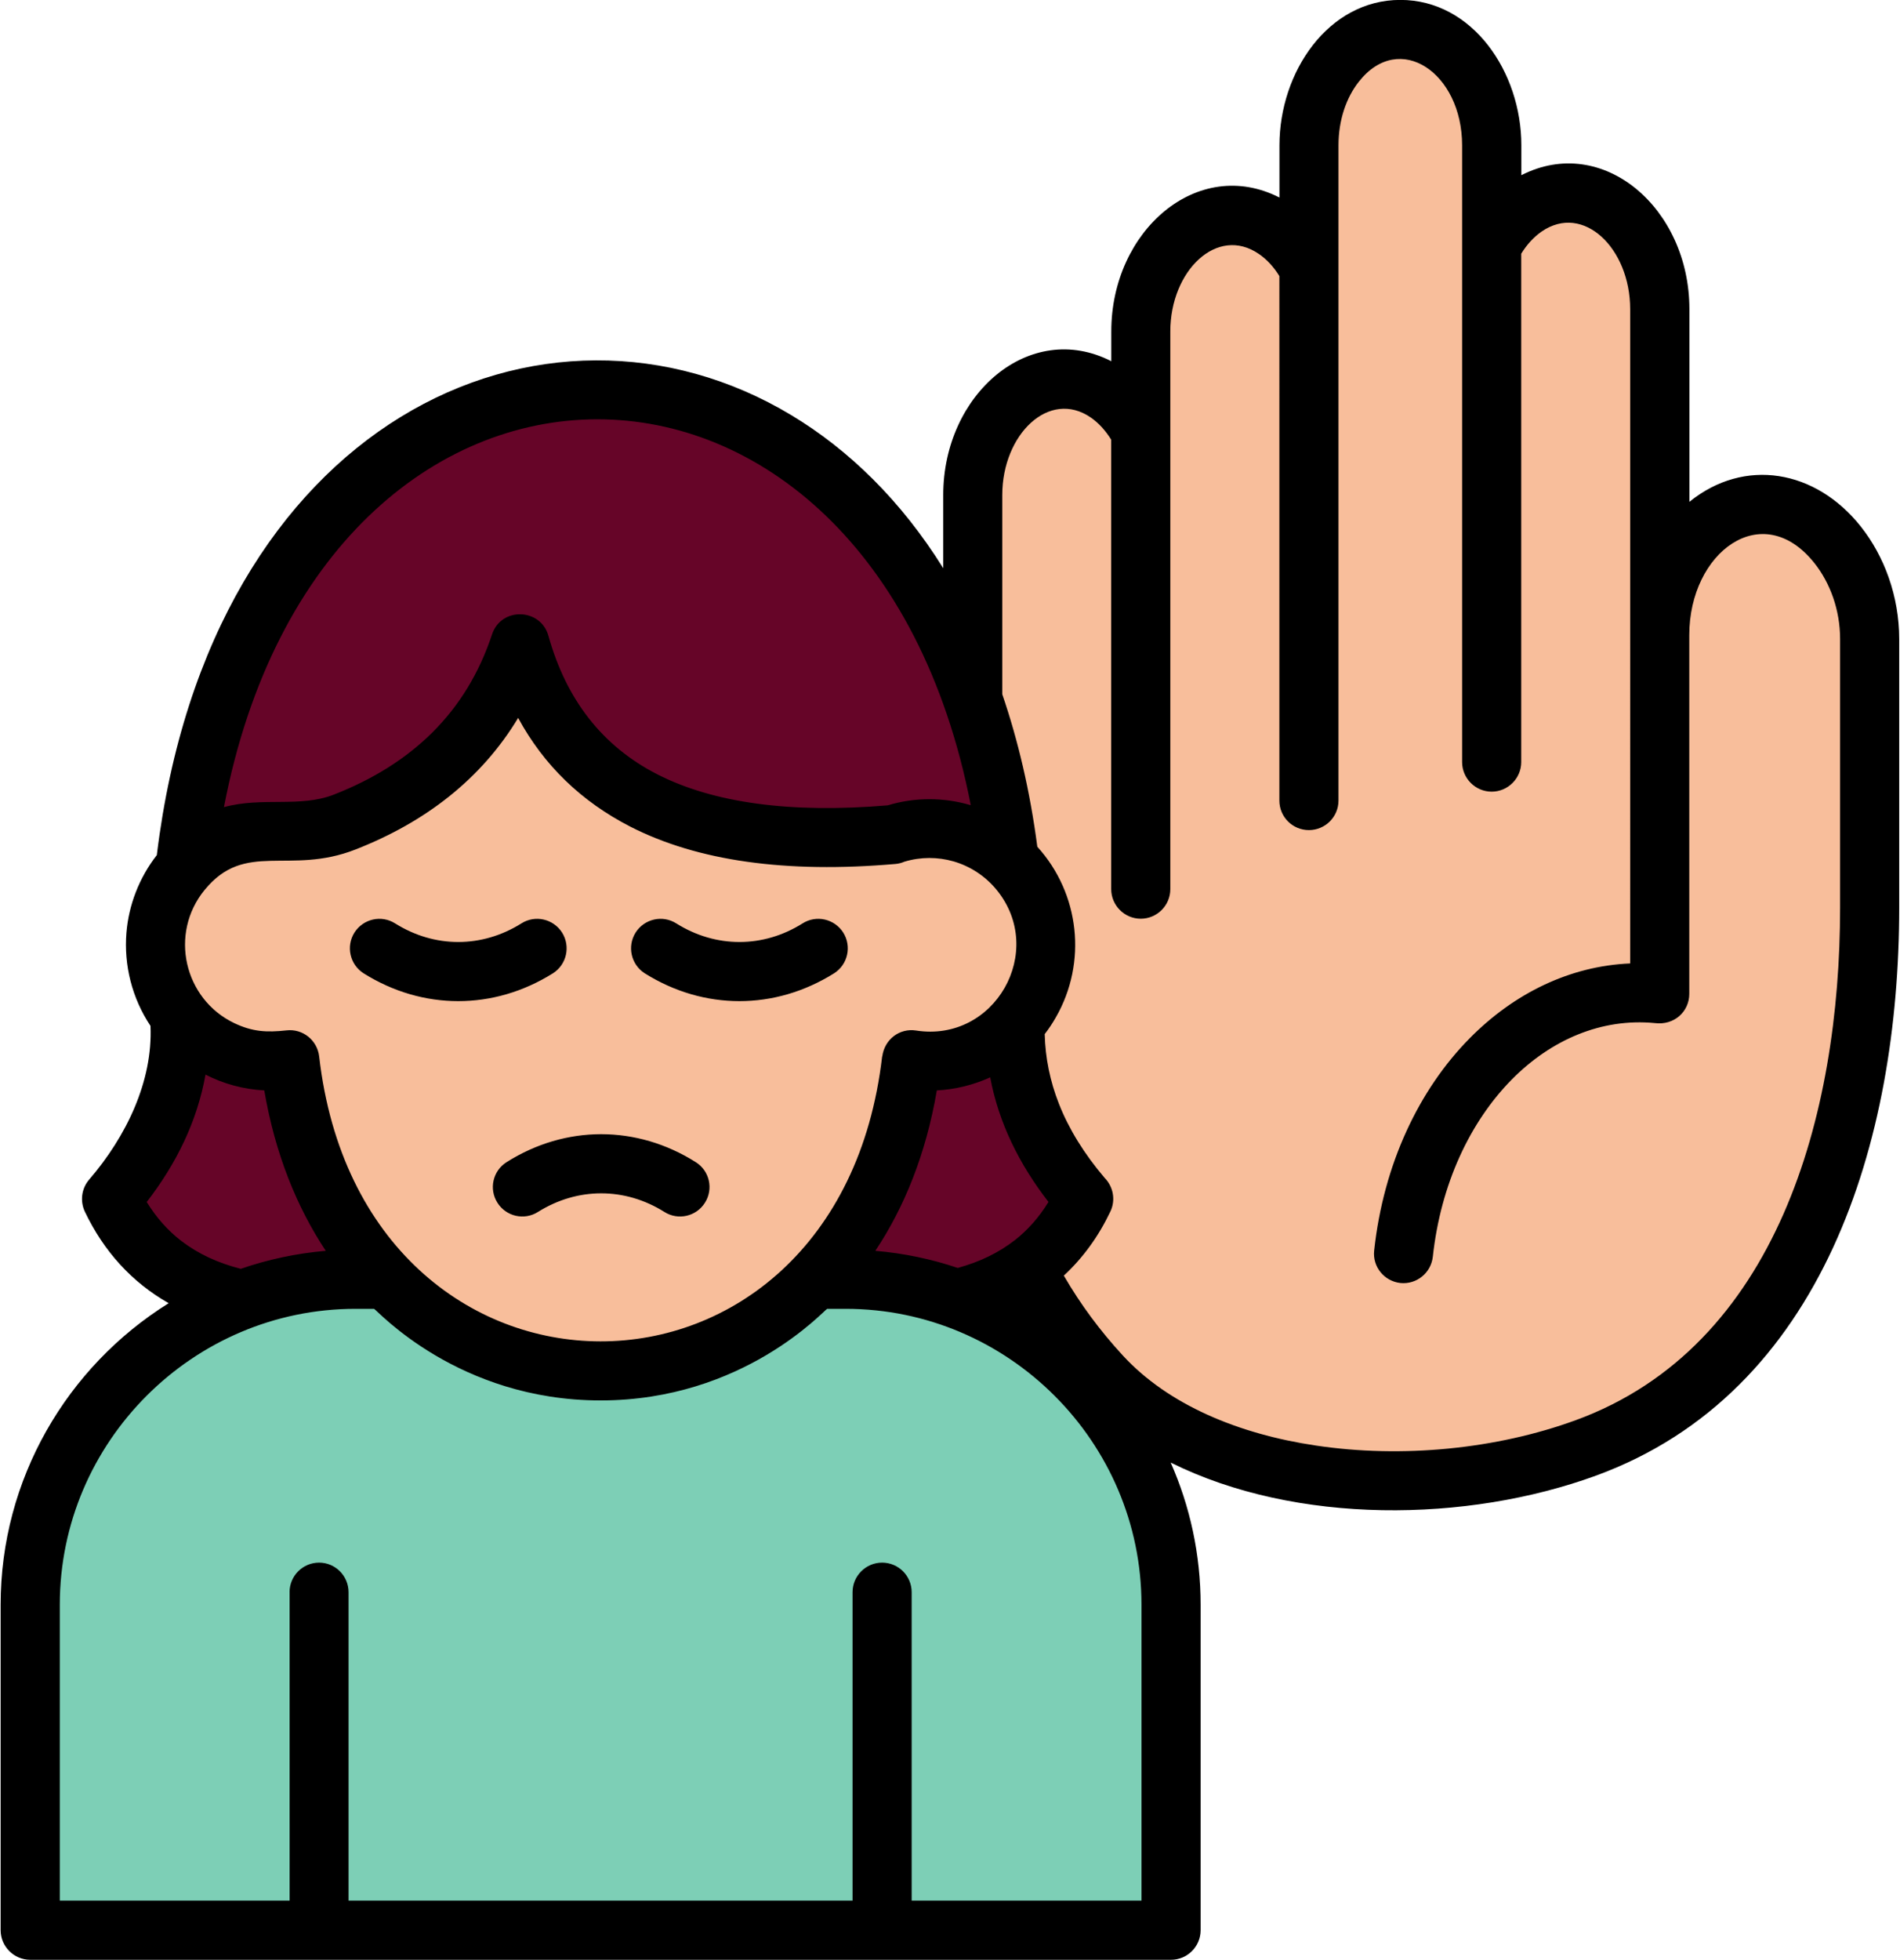
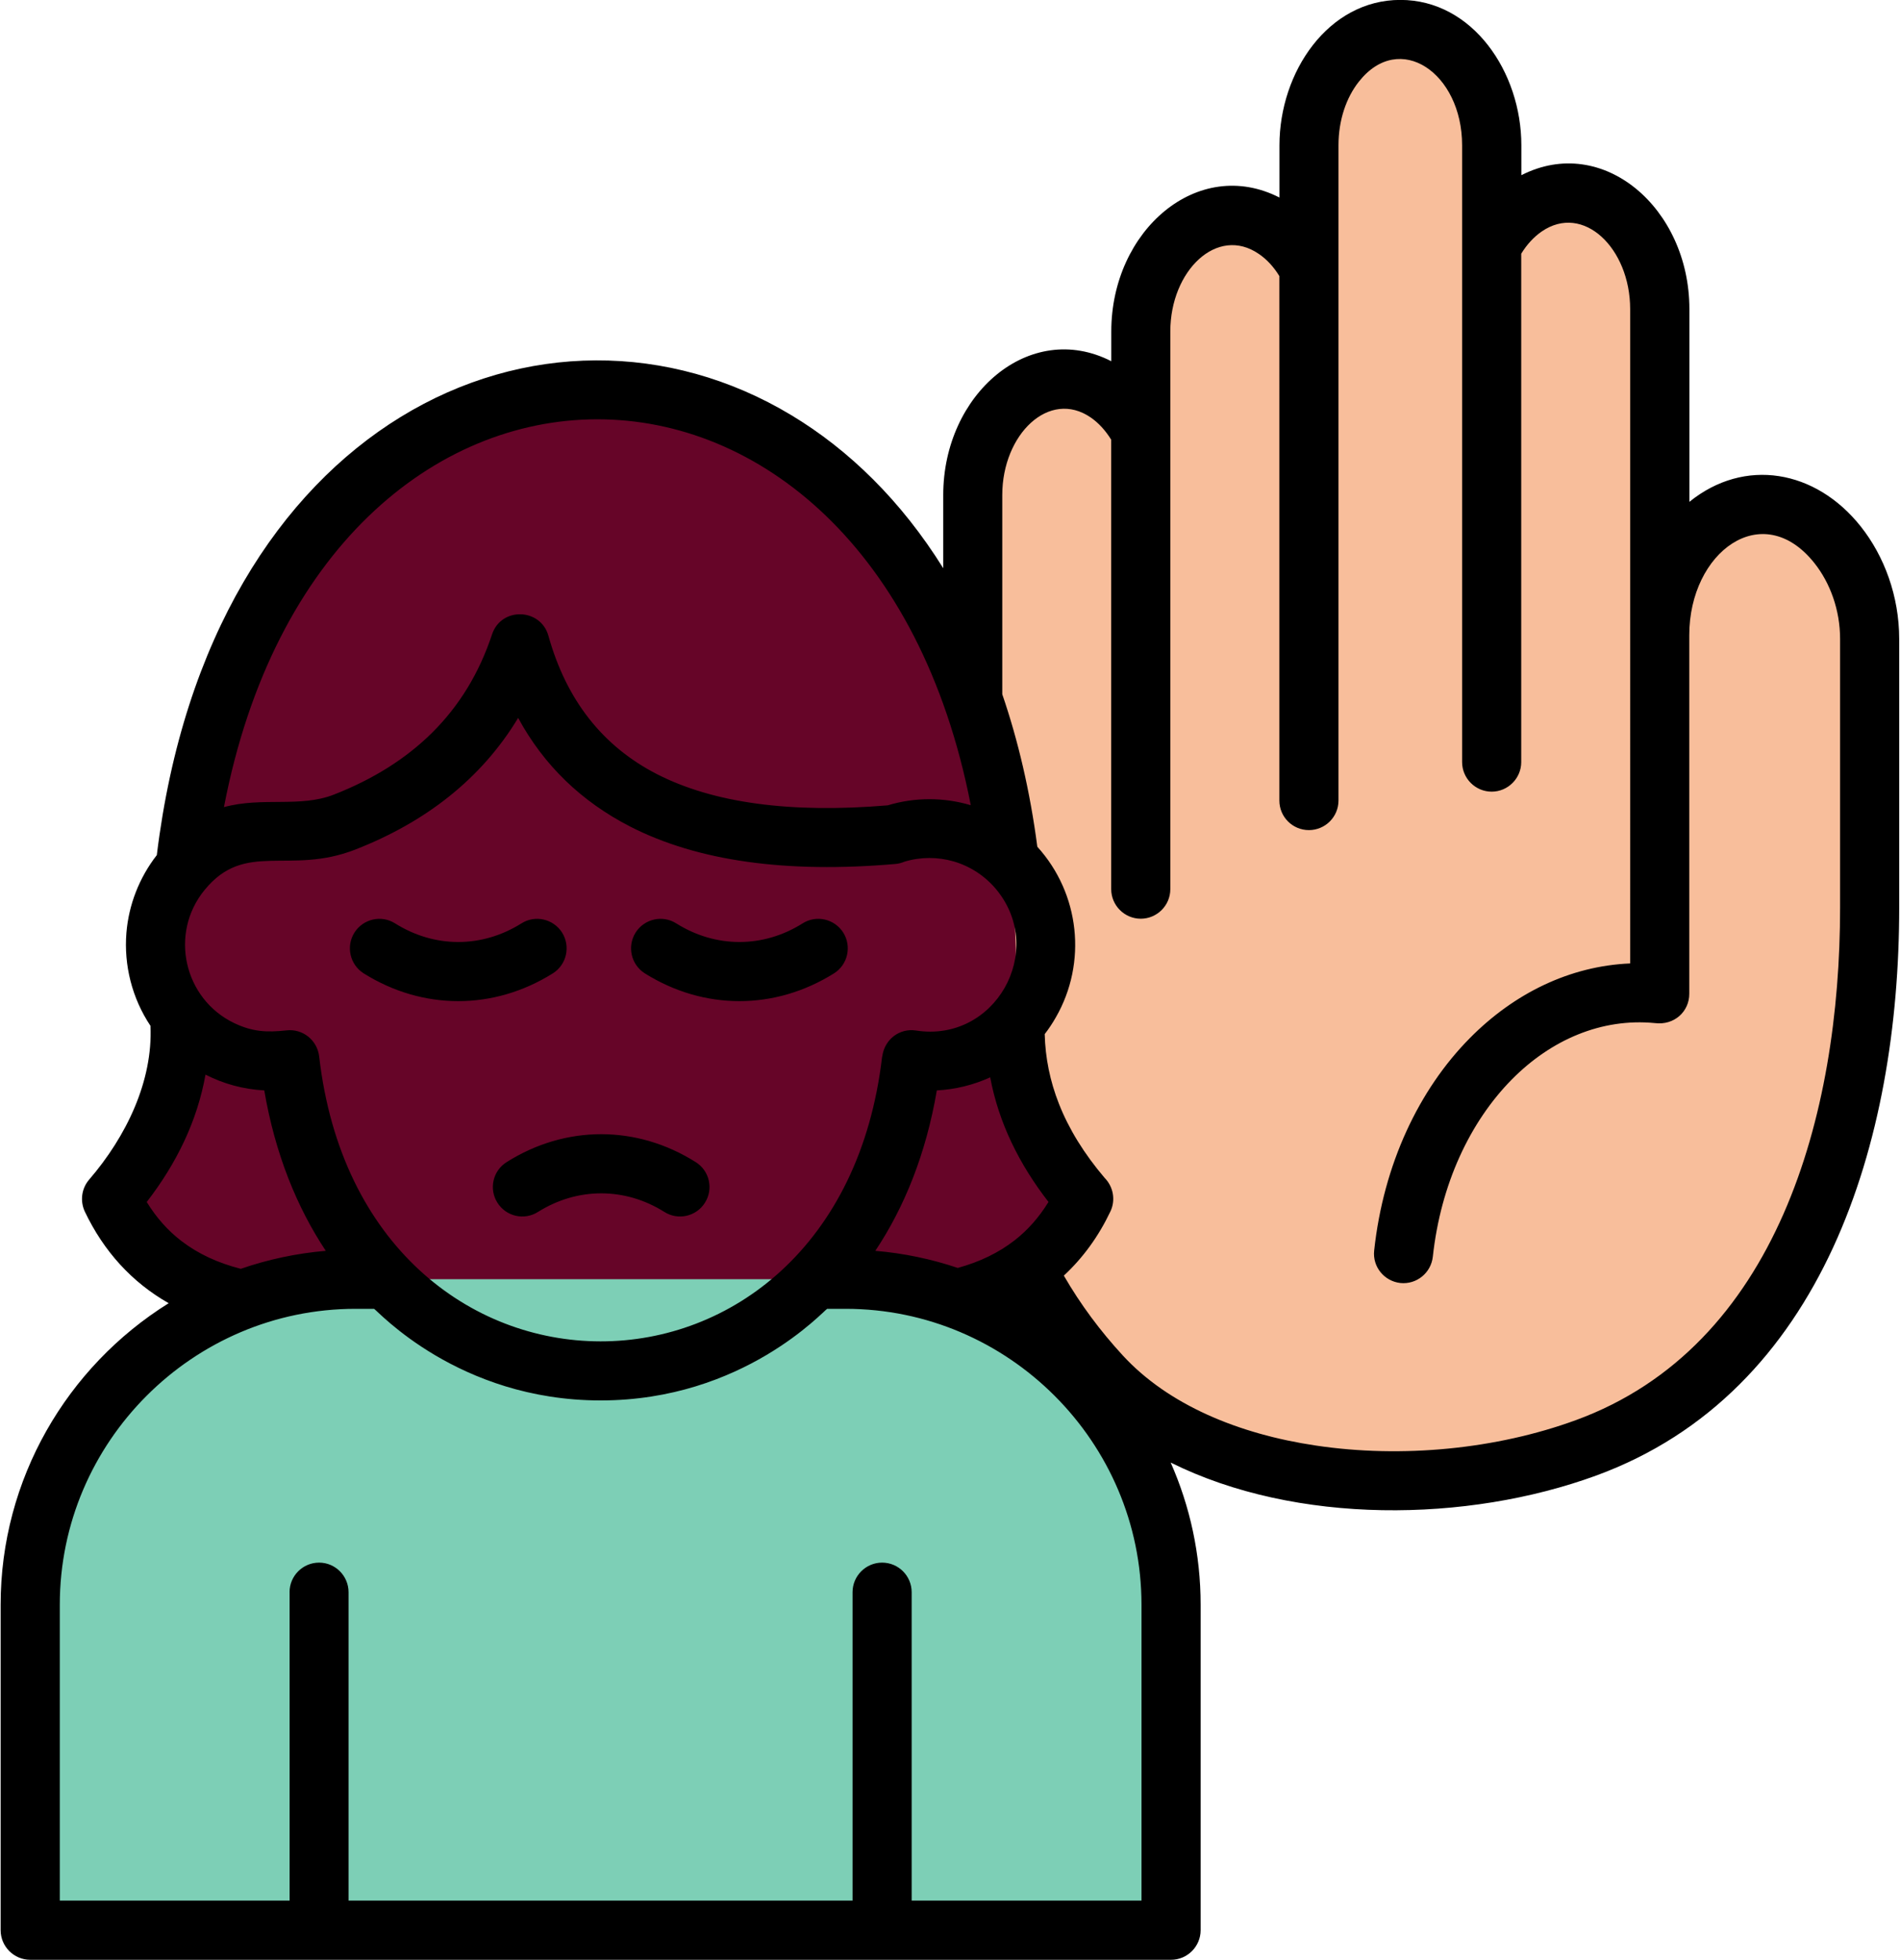
<svg xmlns="http://www.w3.org/2000/svg" fill="#000000" height="464" preserveAspectRatio="xMidYMid meet" version="1" viewBox="33.4 25.0 449.7 464.0" width="450" zoomAndPan="magnify">
  <g id="change1_1">
    <path clip-rule="evenodd" d="M285.31,114.78c7.57,0,14.29,5.02,18.14,12.56v-23.87c0-15.08,9.75-27.41,21.66-27.41l0,0 c7.6,0,14.29,5.02,18.17,12.56V59.39c0-15.08,9.75-27.41,21.66-27.41l0,0c11.91,0,21.63,12.33,21.63,27.41v23.92 c3.88-7.54,10.57-12.56,18.17-12.56l0,0c11.91,0,21.66,12.33,21.66,27.41v77.19c0-17.04,10.97-30.93,24.41-30.93 s25.28,14.83,25.28,31.83v63.64c0,59.53-20.58,110.83-67.21,127.87c-38.07,13.92-90,9.78-114.77-17.09 c-18.37-19.93-30.44-47.06-30.44-79v-10.49v-85.83v-33.17C263.66,127.14,273.41,114.78,285.31,114.78L285.31,114.78z" fill="#f8be9b" fill-rule="evenodd" />
  </g>
  <g id="change2_1">
    <path clip-rule="evenodd" d="M121.3,333.08c33.62,1.53,69.28,1.53,106.98,0c31.38,4.22,51.93-3.88,61.65-24.26 c-11.08-12.87-16.5-26.59-16.21-41.16c7.97-200.38-205.82-200.55-197.83,0c0.26,14.57-5.16,28.29-16.24,41.16 C69.37,329.19,89.92,337.3,121.3,333.08L121.3,333.08z" fill="#660528" fill-rule="evenodd" />
  </g>
  <g id="change3_1">
    <path clip-rule="evenodd" d="M117.47,327.86h116.08c42.38,0,77.05,34.67,77.05,77.05v77.07H40.4v-77.07 C40.4,362.53,75.07,327.86,117.47,327.86L117.47,327.86z" fill="#7dcfb6" fill-rule="evenodd" />
  </g>
  <g id="change1_2">
-     <path clip-rule="evenodd" d="M156.42,177.37c9.61,34.44,39.06,49.49,88.3,45.21c10.86-3.6,22.76-0.14,29.99,8.7 c7.23,8.84,8.25,21.2,2.58,31.12c-5.7,9.89-16.89,15.25-28.18,13.49c-11.37,98.19-135.86,98.19-147.23,0 c-11.28,1.76-22.48-3.6-28.15-13.49c-5.7-9.92-4.68-22.28,2.55-31.12c12.33-15.08,24.26-6.01,38.64-11.65 C135.98,211.36,149.82,197.27,156.42,177.37L156.42,177.37z" fill="#f8be9b" fill-rule="evenodd" />
-   </g>
+     </g>
  <g id="change4_1">
    <path d="M160.67,311.93c-3.26,2.07-7.57,1.08-9.61-2.18c-2.07-3.26-1.08-7.57,2.18-9.61c13.97-8.82,30.81-8.82,44.79,0 c3.26,2.04,4.25,6.35,2.18,9.61c-2.04,3.26-6.35,4.25-9.61,2.18C181.25,306.06,170.03,306.06,160.67,311.93L160.67,311.93z M185.96,255.44c-3.26-2.07-4.22-6.38-2.18-9.64c2.07-3.26,6.38-4.25,9.64-2.18c9.35,5.87,20.58,5.87,29.91,0 c3.26-2.07,7.57-1.08,9.64,2.18c2.04,3.26,1.08,7.57-2.18,9.64C216.77,264.22,199.96,264.22,185.96,255.44L185.96,255.44z M119.37,255.44c-3.26-2.07-4.22-6.38-2.18-9.64c2.07-3.26,6.38-4.25,9.64-2.18c9.35,5.87,20.55,5.87,29.91,0 c3.26-2.07,7.57-1.08,9.64,2.18c2.04,3.26,1.08,7.57-2.18,9.64C150.18,264.22,133.38,264.22,119.37,255.44L119.37,255.44z M101.83,401.96c0-3.86,3.12-7,7-7c3.85,0,6.97,3.15,6.97,7v73.02h119.37v-73.02c0-3.86,3.15-7,7-7c3.88,0,7,3.15,7,7v73.02h54.43 v-70.07c0-38.52-31.55-70.04-70.07-70.04h-4.37c-0.74,0.31-19.84,21.69-53.66,21.69c-33.82,0-52.92-21.37-53.66-21.69h-4.39 c-38.52,0-70.04,31.52-70.04,70.04v70.07h54.43V401.96z M163.14,175.53c4.25,15.22,12.84,26.16,25.74,32.77 c13.38,6.83,31.58,9.3,54.62,7.37c6.49-1.96,13.27-1.9,19.5-0.08l0.17,0.03C239.39,93.69,109.76,93.8,86.29,216.09 c9.18-2.49,18,0.2,26.08-2.98c18.37-7.2,31.29-19.39,37.42-37.93C151.97,168.64,161.3,168.95,163.14,175.53L163.14,175.53z M278.93,225.47c10.06,11.08,11.85,27.41,4.39,40.39c-0.79,1.39-1.67,2.72-2.64,3.97c0.14,5.61,1.25,11.11,3.37,16.5 c2.35,5.98,5.98,11.85,10.83,17.55c2.01,2.04,2.66,5.19,1.36,7.94c-2.83,5.95-6.52,11-11.03,15.19c3.97,6.86,8.62,13.1,14,18.94 c10.72,11.62,27.33,18.57,45.69,21.29c20.44,3.06,42.8,0.85,61.57-6.01c47.68-17.43,62.59-72.26,62.59-121.32v-63.64 c0-6.89-2.38-13.29-6.07-17.94c-12.33-15.53-29.65-2.61-29.65,17.04v84.93c0,4.2-3.57,7.51-8.16,6.92 c-12.59-1.22-24.55,3.91-33.9,13.38c-9.86,10.01-16.81,24.72-18.68,41.95c-0.43,3.83-3.85,6.6-7.68,6.21 c-3.85-0.43-6.63-3.86-6.21-7.68c2.21-20.47,10.63-38.13,22.62-50.26c10.52-10.66,23.75-17.12,38.01-17.72V98.17 c0-14.4-11.11-25.17-20.98-18.34c-1.84,1.28-3.49,3.06-4.82,5.24v120.36c0,3.85-3.15,7-7,7c-3.85,0-7-3.15-7-7V59.39 c0-17.12-14.83-27.27-24.46-15.05c-2.98,3.77-4.82,9.1-4.82,15.05v155.14c0,3.88-3.15,7-7,7c-3.88,0-7-3.12-7-7V90.37 c-1.33-2.18-2.98-3.97-4.85-5.24c-9.86-6.8-20.98,3.94-20.98,18.34v132.04c0,3.86-3.15,7-7,7c-3.85,0-7-3.15-7-7V129.1 c-1.33-2.15-2.98-3.97-4.82-5.24c-9.86-6.8-20.98,3.97-20.98,18.34v47.17C274.37,200.27,277.21,212.32,278.93,225.47L278.93,225.47z M267.77,280.07c-3.94,1.79-8.22,2.86-12.64,3.09c-2.55,14.94-7.65,27.61-14.57,37.98c6.77,0.57,13.32,1.96,19.53,4.05 c5.27-1.45,9.75-3.63,13.52-6.58c3.12-2.44,5.75-5.44,7.97-9.04C274.63,300.62,269.78,290.81,267.77,280.07L267.77,280.07z M110.41,321.14c-6.89-10.37-12.02-23.05-14.57-37.98c-4.9-0.26-9.61-1.53-13.92-3.74c-1.96,11-6.86,21.03-13.92,30.16 c2.27,3.68,4.99,6.77,8.22,9.24c3.91,3,8.59,5.19,14.06,6.58C96.7,323.18,103.44,321.74,110.41,321.14L110.41,321.14z M68.89,267.88 c-4.39-6.58-6.32-14.4-5.7-22.03c0.54-6.55,2.98-12.98,7.2-18.4c6.29-51.62,29.23-86.23,57.74-103.72 c28.86-17.72,63.55-17.89,92.55-0.43c13.63,8.19,26.02,20.27,35.97,36.23v-17.35c0-23.9,20.49-41.53,39.8-31.66v-7.06 c0-23.9,20.49-41.56,39.83-31.69V59.39c0-17.32,11.54-34.41,28.63-34.41c17.12,0,28.66,17.09,28.66,34.41v7.09 c19.3-9.86,39.8,7.8,39.8,31.69v45.64c13.07-10.57,29.93-7.6,40.59,5.84c5.56,7,9.1,16.5,9.1,26.62v63.64 c0,55.19-17.92,114.75-71.8,134.45c-30.53,11.14-70.98,11.71-100.74-3.09c4.56,10.32,7.09,21.71,7.09,33.65v77.07c0,3.85-3.15,7-7,7 H40.4c-3.85,0-7-3.15-7-7v-77.07c0-29.68,15.65-56.32,39.8-71.38c-8.73-4.96-15.39-12.3-19.87-21.71l0,0 c-1.13-2.44-0.82-5.41,1.05-7.57C63.16,294.07,69.48,280.95,68.89,267.88L68.89,267.88z M182.53,220.71 c-11.59-5.95-20.47-14.51-26.56-25.74c-8.76,14.51-22,24.69-38.52,31.15c-15.73,6.18-26.11-2.21-35.74,9.58 c-8.45,10.32-4.9,25.82,7,31.52c4.34,2.07,7.71,2.24,12.39,1.73c3.83-0.45,7.28,2.3,7.74,6.15c10.29,89.83,122.91,90.11,133.34,0 h0.03c0.54-4.05,4.11-6.72,7.99-6.12c18.68,2.92,30.93-18.79,19.11-33.28c-2.72-3.32-6.29-5.61-10.18-6.75 c-3.74-1.08-7.8-1.11-11.68,0.06c-0.65,0.28-1.36,0.48-2.13,0.54C219.41,231.8,198.46,228.85,182.53,220.71L182.53,220.71z" />
  </g>
</svg>